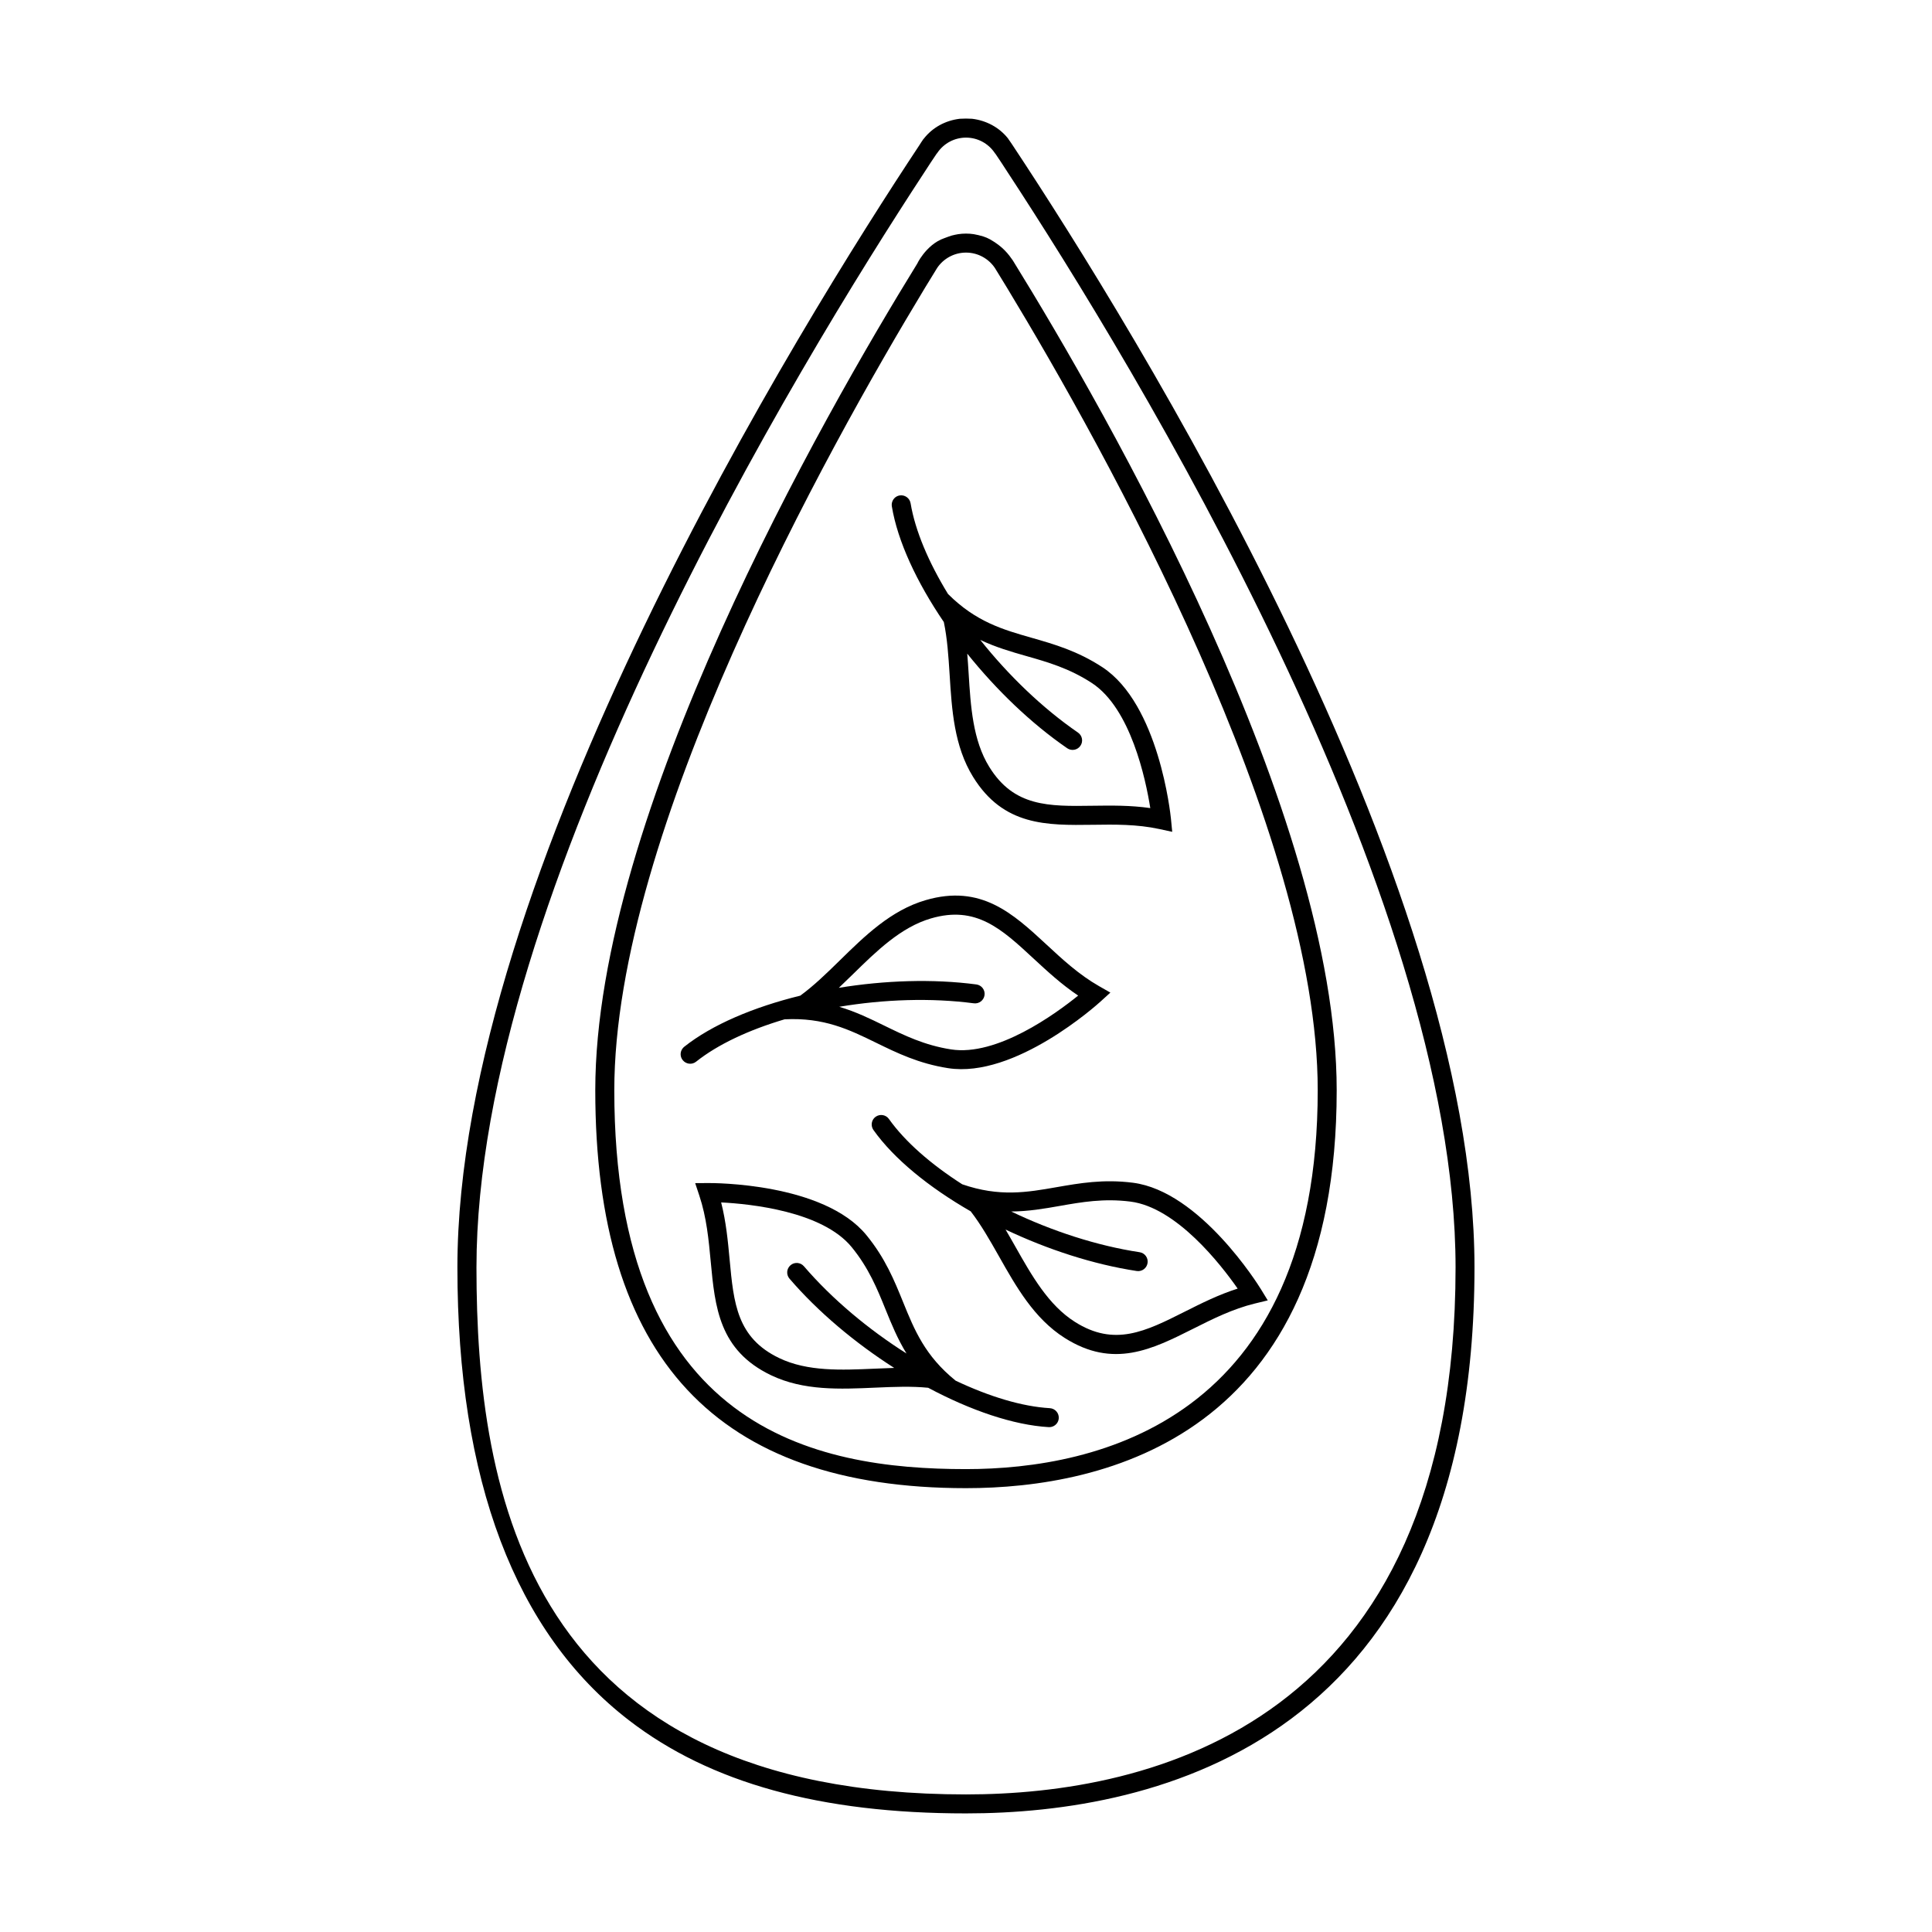
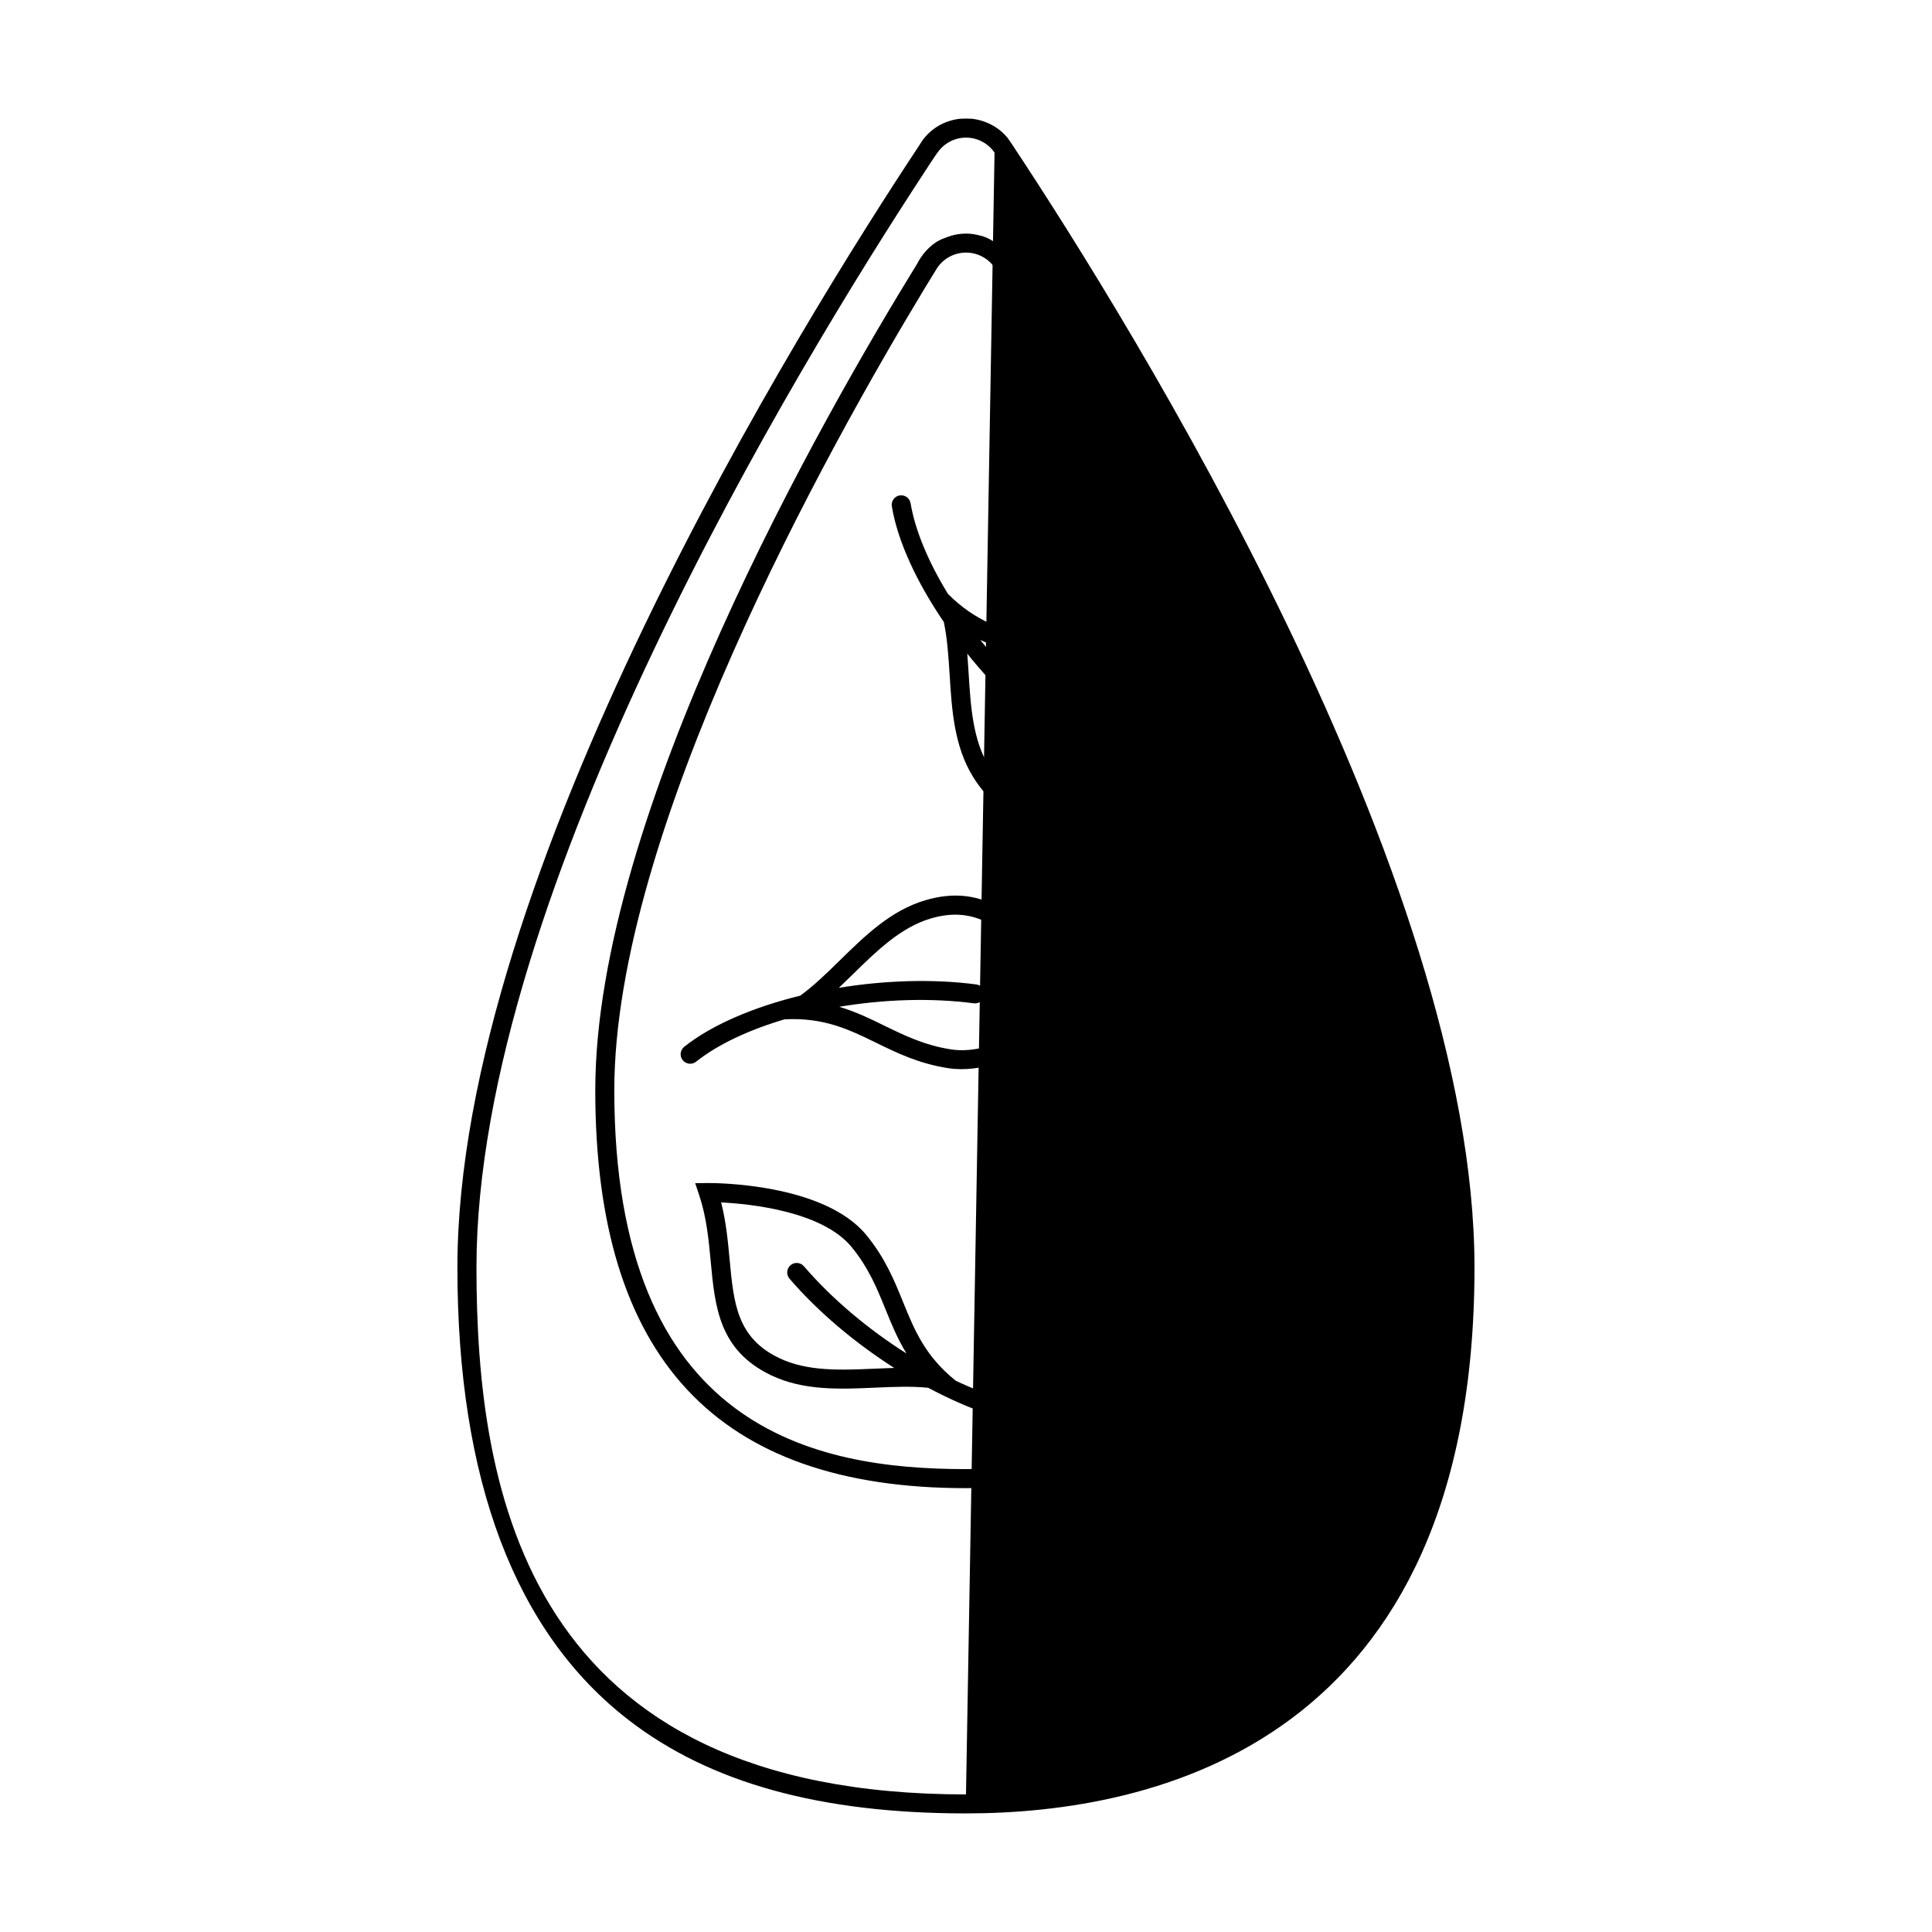
<svg xmlns="http://www.w3.org/2000/svg" fill="#000000" width="800px" height="800px" version="1.1" viewBox="144 144 512 512">
  <g>
    <path d="m422.21 517.18c-7.375-0.43-16.07-3.078-24.957-7.289-8.133-6.57-10.938-13.473-13.906-20.781-2.332-5.742-4.734-11.68-9.734-17.785-11.359-13.887-40.676-13.816-41.918-13.805l-3.465 0.023 1.094 3.289c1.93 5.789 2.484 11.707 3.019 17.434 1.137 12.133 2.207 23.582 15.996 30.188 8.637 4.133 18.289 3.703 27.629 3.285 4.934-0.215 9.598-0.406 14.012 0.035 11.25 6.004 22.574 9.883 31.941 10.43 0.23 0.012 0.457-0.012 0.676-0.055 1.09-0.23 1.926-1.16 1.988-2.316 0.074-1.383-0.988-2.574-2.375-2.652zm-71.703-13.27c-11.219-5.367-12.07-14.523-13.148-26.113-0.457-4.926-0.938-9.992-2.246-15.145 7.758 0.398 26.816 2.332 34.602 11.859 4.519 5.523 6.781 11.098 8.961 16.488 1.566 3.863 3.164 7.785 5.562 11.695-10.105-6.398-19.73-14.434-27.188-23.121-0.918-1.059-2.504-1.176-3.551-0.273-1.062 0.902-1.18 2.492-0.277 3.551 7.598 8.852 17.406 17.051 27.75 23.66-1.758 0.051-3.5 0.125-5.234 0.203-8.723 0.383-17.742 0.789-25.23-2.805z" />
    <path d="m328.47 425.36c5.777-4.602 14.027-8.434 23.453-11.23 10.438-0.535 17.133 2.731 24.223 6.195 5.566 2.719 11.324 5.535 19.121 6.75 17.73 2.762 39.516-16.859 40.43-17.695l2.562-2.332-3.012-1.719c-5.301-3.027-9.664-7.062-13.875-10.973-8.941-8.273-17.383-16.09-32.062-11.809-9.191 2.68-16.09 9.441-22.777 15.992-3.523 3.457-6.871 6.707-10.453 9.32-12.391 3.039-23.406 7.707-30.754 13.547-0.176 0.145-0.328 0.312-0.465 0.488-0.656 0.898-0.664 2.144 0.066 3.047 0.867 1.098 2.465 1.285 3.543 0.418zm62.254-37.973c11.93-3.488 18.688 2.762 27.215 10.676 3.633 3.359 7.367 6.816 11.785 9.777-6.039 4.887-21.531 16.164-33.691 14.262-7.047-1.094-12.453-3.742-17.68-6.297-3.742-1.832-7.551-3.688-11.949-4.996 11.801-1.98 24.328-2.414 35.676-0.922 1.391 0.18 2.644-0.797 2.832-2.168 0.188-1.379-0.785-2.648-2.168-2.832-11.562-1.527-24.34-1.082-36.449 0.898 1.281-1.211 2.523-2.43 3.769-3.637 6.242-6.121 12.688-12.438 20.66-14.762z" />
-     <path d="m379.58 440.55c4.277 6.019 11.133 11.992 19.418 17.297 9.879 3.414 17.219 2.133 24.988 0.77 6.106-1.062 12.418-2.176 20.25-1.18 17.789 2.273 33.277 27.172 33.926 28.223l1.809 2.957-3.367 0.816c-5.93 1.438-11.238 4.106-16.379 6.691-10.891 5.465-21.164 10.637-34.078 2.438-8.086-5.129-12.844-13.539-17.441-21.684-2.43-4.297-4.742-8.348-7.457-11.859-11.055-6.359-20.348-13.898-25.773-21.555-0.133-0.191-0.23-0.395-0.312-0.598-0.379-1.047-0.047-2.246 0.906-2.918 1.141-0.801 2.715-0.535 3.512 0.602zm49.273 53.758c10.496 6.66 18.715 2.535 29.105-2.695 4.422-2.223 8.969-4.508 14.035-6.121-4.449-6.375-16.203-21.504-28.398-23.055-7.082-0.906-13.008 0.137-18.738 1.145-4.106 0.727-8.281 1.445-12.867 1.48 10.785 5.176 22.703 9.074 34.016 10.785 1.379 0.211 2.324 1.5 2.109 2.867-0.203 1.375-1.492 2.324-2.863 2.117-11.531-1.75-23.684-5.723-34.773-10.988 0.898 1.516 1.758 3.039 2.613 4.543 4.301 7.609 8.742 15.477 15.762 19.922z" />
    <path d="m385.32 277.38c1.215 7.285 4.781 15.648 9.914 24.035 7.402 7.387 14.566 9.438 22.148 11.602 5.961 1.707 12.121 3.465 18.73 7.777 15.012 9.809 18.082 38.969 18.203 40.199l0.336 3.449-3.387-0.734c-5.961-1.293-11.906-1.215-17.66-1.129-12.188 0.16-23.684 0.328-31.719-12.68-5.039-8.148-5.644-17.785-6.223-27.125-0.312-4.926-0.625-9.582-1.535-13.926-7.176-10.543-12.242-21.391-13.777-30.648-0.039-0.227-0.035-0.453-0.02-0.676 0.117-1.109 0.945-2.039 2.09-2.227 1.371-0.219 2.676 0.711 2.898 2.082zm20.855 69.871c6.531 10.574 15.73 10.453 27.363 10.281 4.949-0.066 10.035-0.141 15.301 0.621-1.219-7.672-5.184-26.418-15.48-33.141-5.981-3.91-11.766-5.559-17.352-7.148-4.016-1.145-8.082-2.316-12.227-4.281 7.445 9.359 16.465 18.07 25.895 24.555 1.152 0.797 1.438 2.363 0.648 3.5-0.781 1.152-2.359 1.441-3.5 0.656-9.609-6.609-18.809-15.488-26.492-25.07 0.145 1.758 0.258 3.496 0.367 5.231 0.539 8.723 1.098 17.734 5.477 24.797z" />
-     <path d="m412.49 182.68c-0.457-0.656-0.863-1.309-1.316-1.914 0-0.051-0.051-0.102-0.102-0.152-2.266-2.82-5.644-4.684-9.473-5.141-0.555 0-1.059-0.051-1.613-0.051-0.555 0-1.059 0.051-1.613 0.051-3.879 0.453-7.301 2.367-9.566 5.289-0.105 0.102-0.152 0.152-0.203 0.25-0.309 0.453-0.656 0.957-0.957 1.461-31.18 47.055-122.43 193.61-122.43 297.4 0 56.426 15.316 96.781 45.445 120.01 21.562 16.625 50.785 24.688 89.324 24.688 50.332 0 134.77-18.793 134.77-144.7 0.004-103.63-90.98-249.93-122.27-297.19zm-12.492 436.86c-116.28 0-129.73-79.703-129.73-139.66 0-99.402 85.297-239.26 118.65-290.14 1.16-1.812 2.266-3.477 3.324-5.039 0.105-0.051 0.152-0.152 0.203-0.25 1.664-2.418 4.434-3.981 7.559-3.981s5.894 1.562 7.559 3.981c0.051 0.102 0.102 0.203 0.203 0.25 1.059 1.562 2.168 3.223 3.324 5.039 33.352 50.883 118.65 190.74 118.65 290.14-0.008 121.52-81.273 139.66-129.74 139.66z" />
+     <path d="m412.49 182.68c-0.457-0.656-0.863-1.309-1.316-1.914 0-0.051-0.051-0.102-0.102-0.152-2.266-2.82-5.644-4.684-9.473-5.141-0.555 0-1.059-0.051-1.613-0.051-0.555 0-1.059 0.051-1.613 0.051-3.879 0.453-7.301 2.367-9.566 5.289-0.105 0.102-0.152 0.152-0.203 0.25-0.309 0.453-0.656 0.957-0.957 1.461-31.18 47.055-122.43 193.61-122.43 297.4 0 56.426 15.316 96.781 45.445 120.01 21.562 16.625 50.785 24.688 89.324 24.688 50.332 0 134.77-18.793 134.77-144.7 0.004-103.63-90.98-249.93-122.27-297.19zm-12.492 436.86c-116.28 0-129.73-79.703-129.73-139.66 0-99.402 85.297-239.26 118.65-290.14 1.16-1.812 2.266-3.477 3.324-5.039 0.105-0.051 0.152-0.152 0.203-0.25 1.664-2.418 4.434-3.981 7.559-3.981s5.894 1.562 7.559 3.981z" />
    <path d="m412.44 213.06c-1.133-1.637-2.621-3.684-6.098-5.644-0.551-0.301-1.152-0.555-1.762-0.754-0.805-0.25-1.664-0.453-2.519-0.605-0.656-0.102-1.367-0.152-2.066-0.152-0.699 0-1.41 0.051-2.066 0.152-0.551 0.102-1.109 0.203-1.664 0.352-0.707 0.203-1.391 0.492-2.012 0.707-5.043 1.727-7.559 7.508-7.055 6.551-25.191 40.859-85.445 146.26-85.445 219.26 0 70.938 32.145 105.45 98.242 105.45 36.676 0 98.242-13.703 98.242-105.45 0.004-73.355-60.855-179.51-85.797-219.86zm-12.441 320.27c-40.004 0-93.203-10.43-93.203-100.41 0-68.57 56.277-169.58 82.371-212.71 1.113-1.812 2.172-3.578 3.18-5.188 1.656-2.469 4.484-4.082 7.656-4.082 3.176 0 5.996 1.613 7.656 4.082 1.008 1.613 2.066 3.375 3.18 5.188 26.098 43.074 82.371 144.09 82.371 212.71-0.008 87.359-58.398 100.41-93.211 100.41z" />
  </g>
</svg>